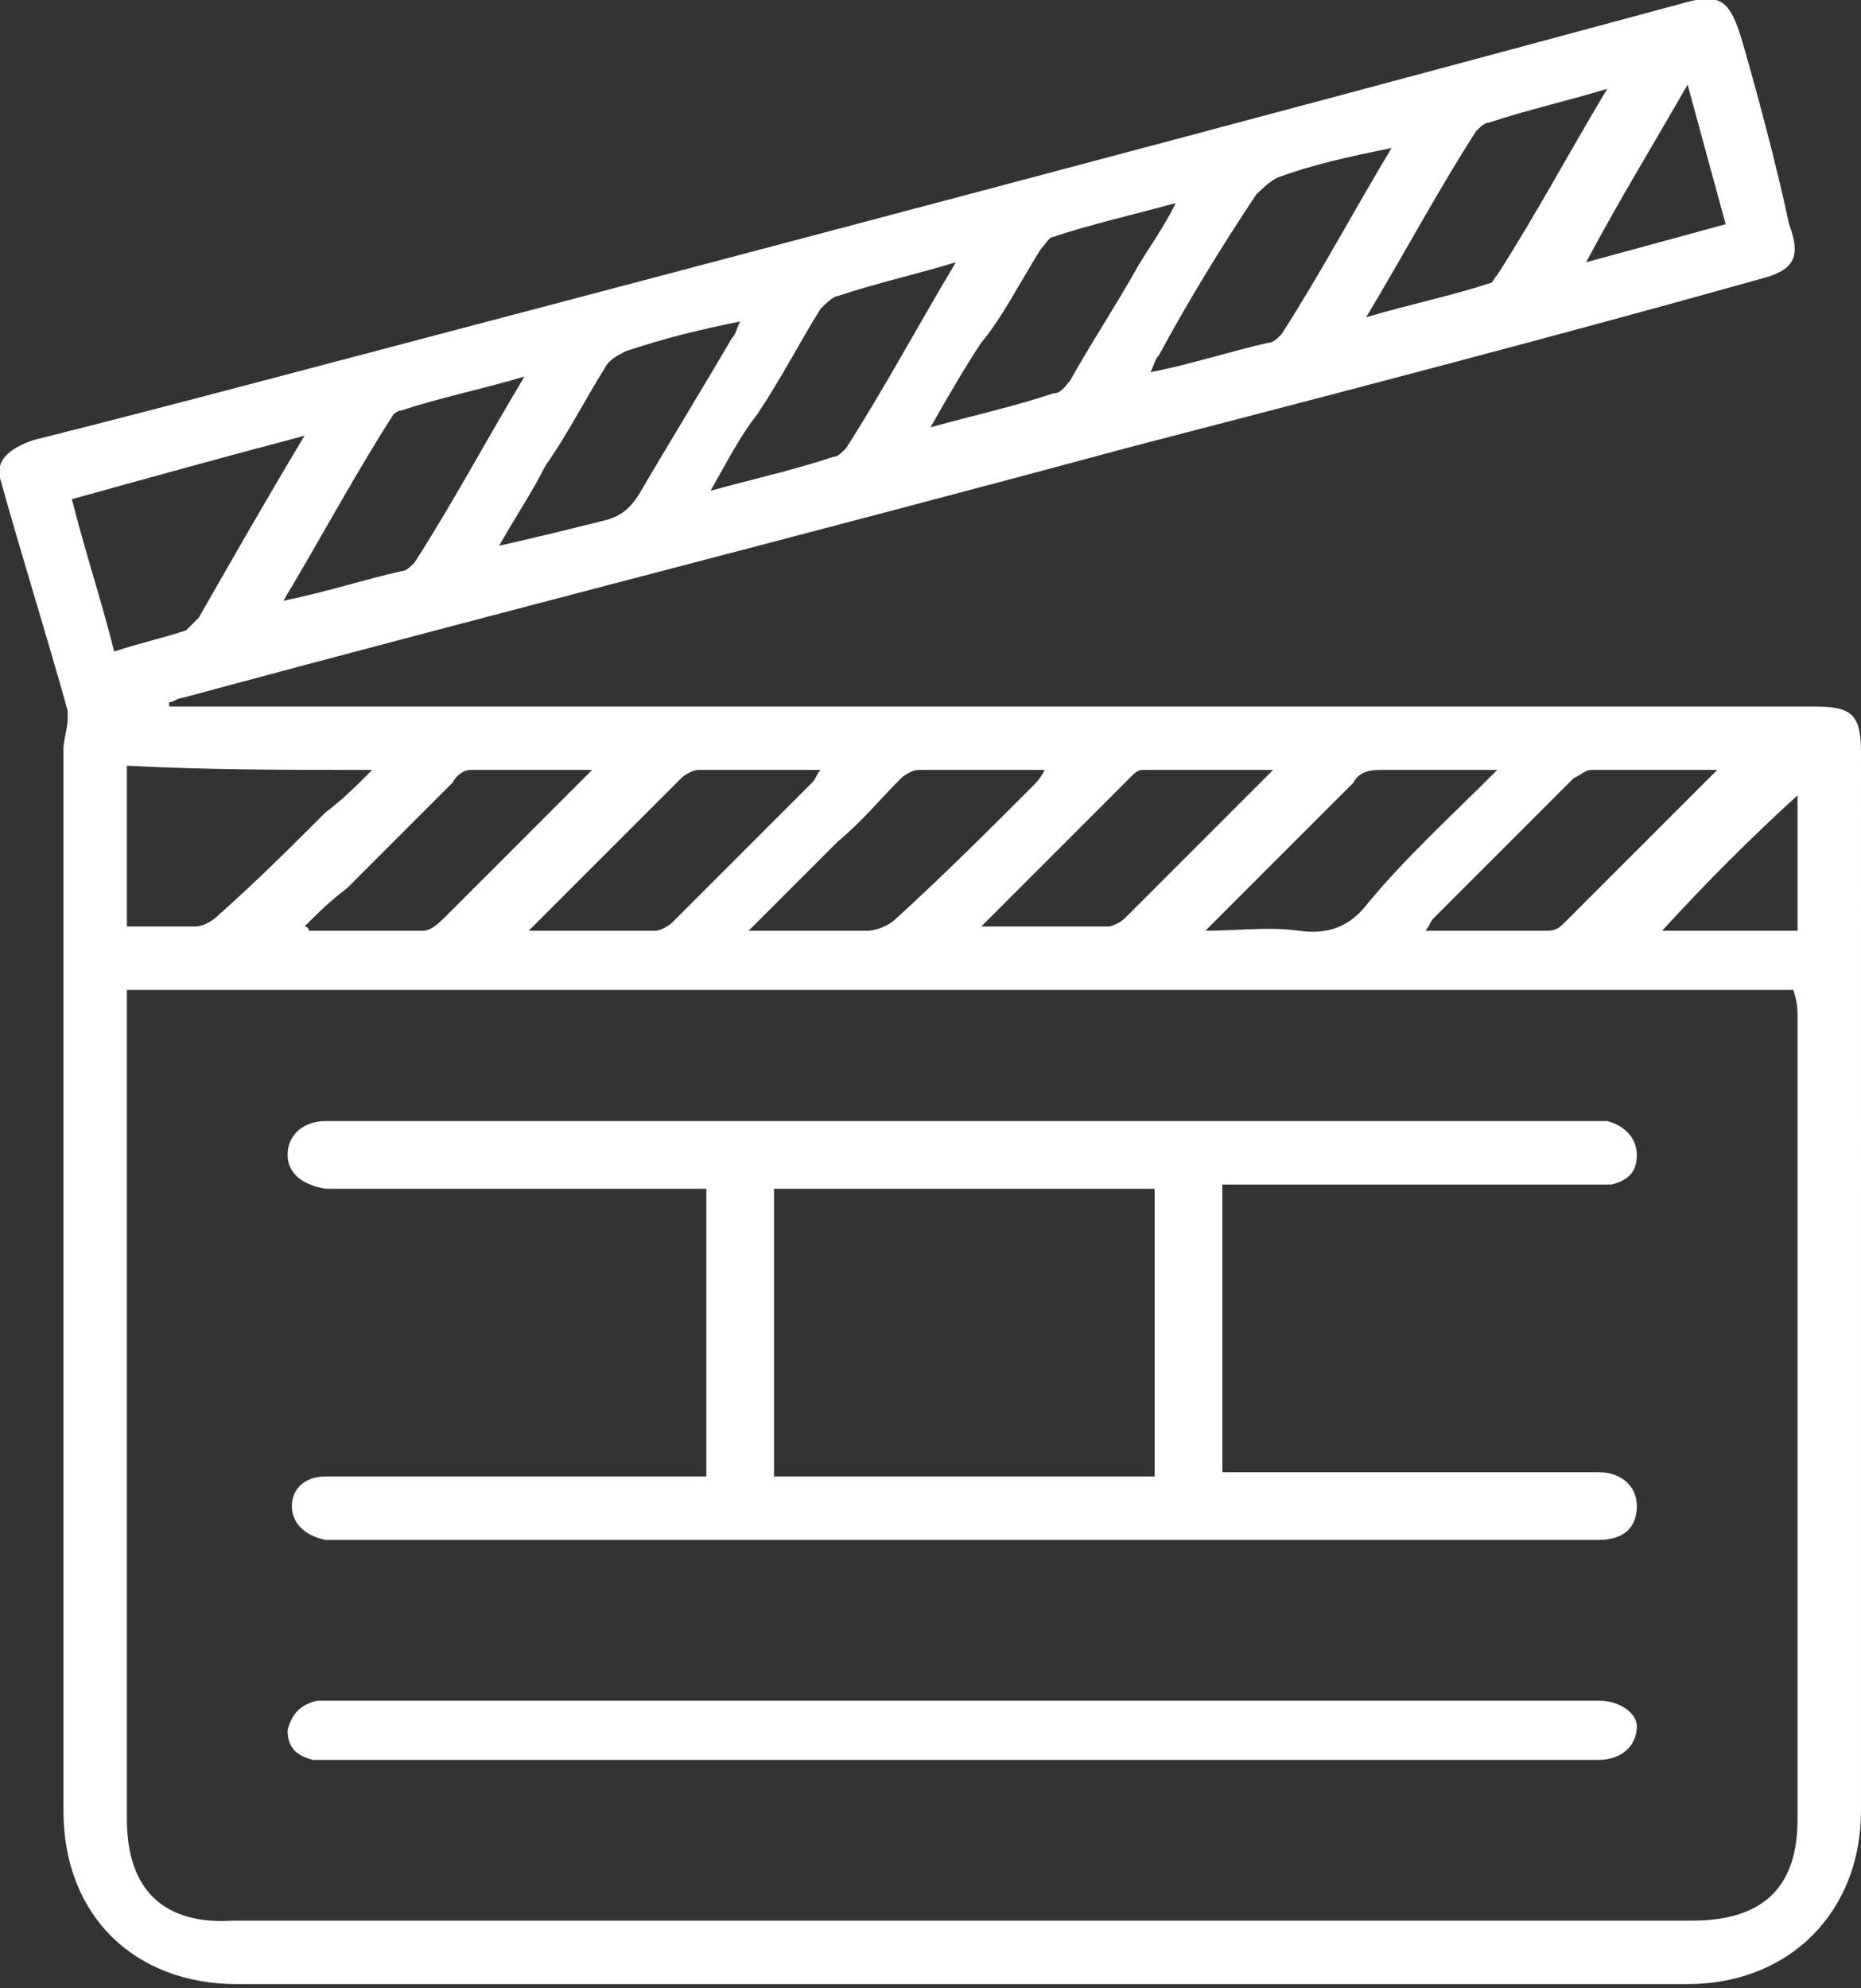
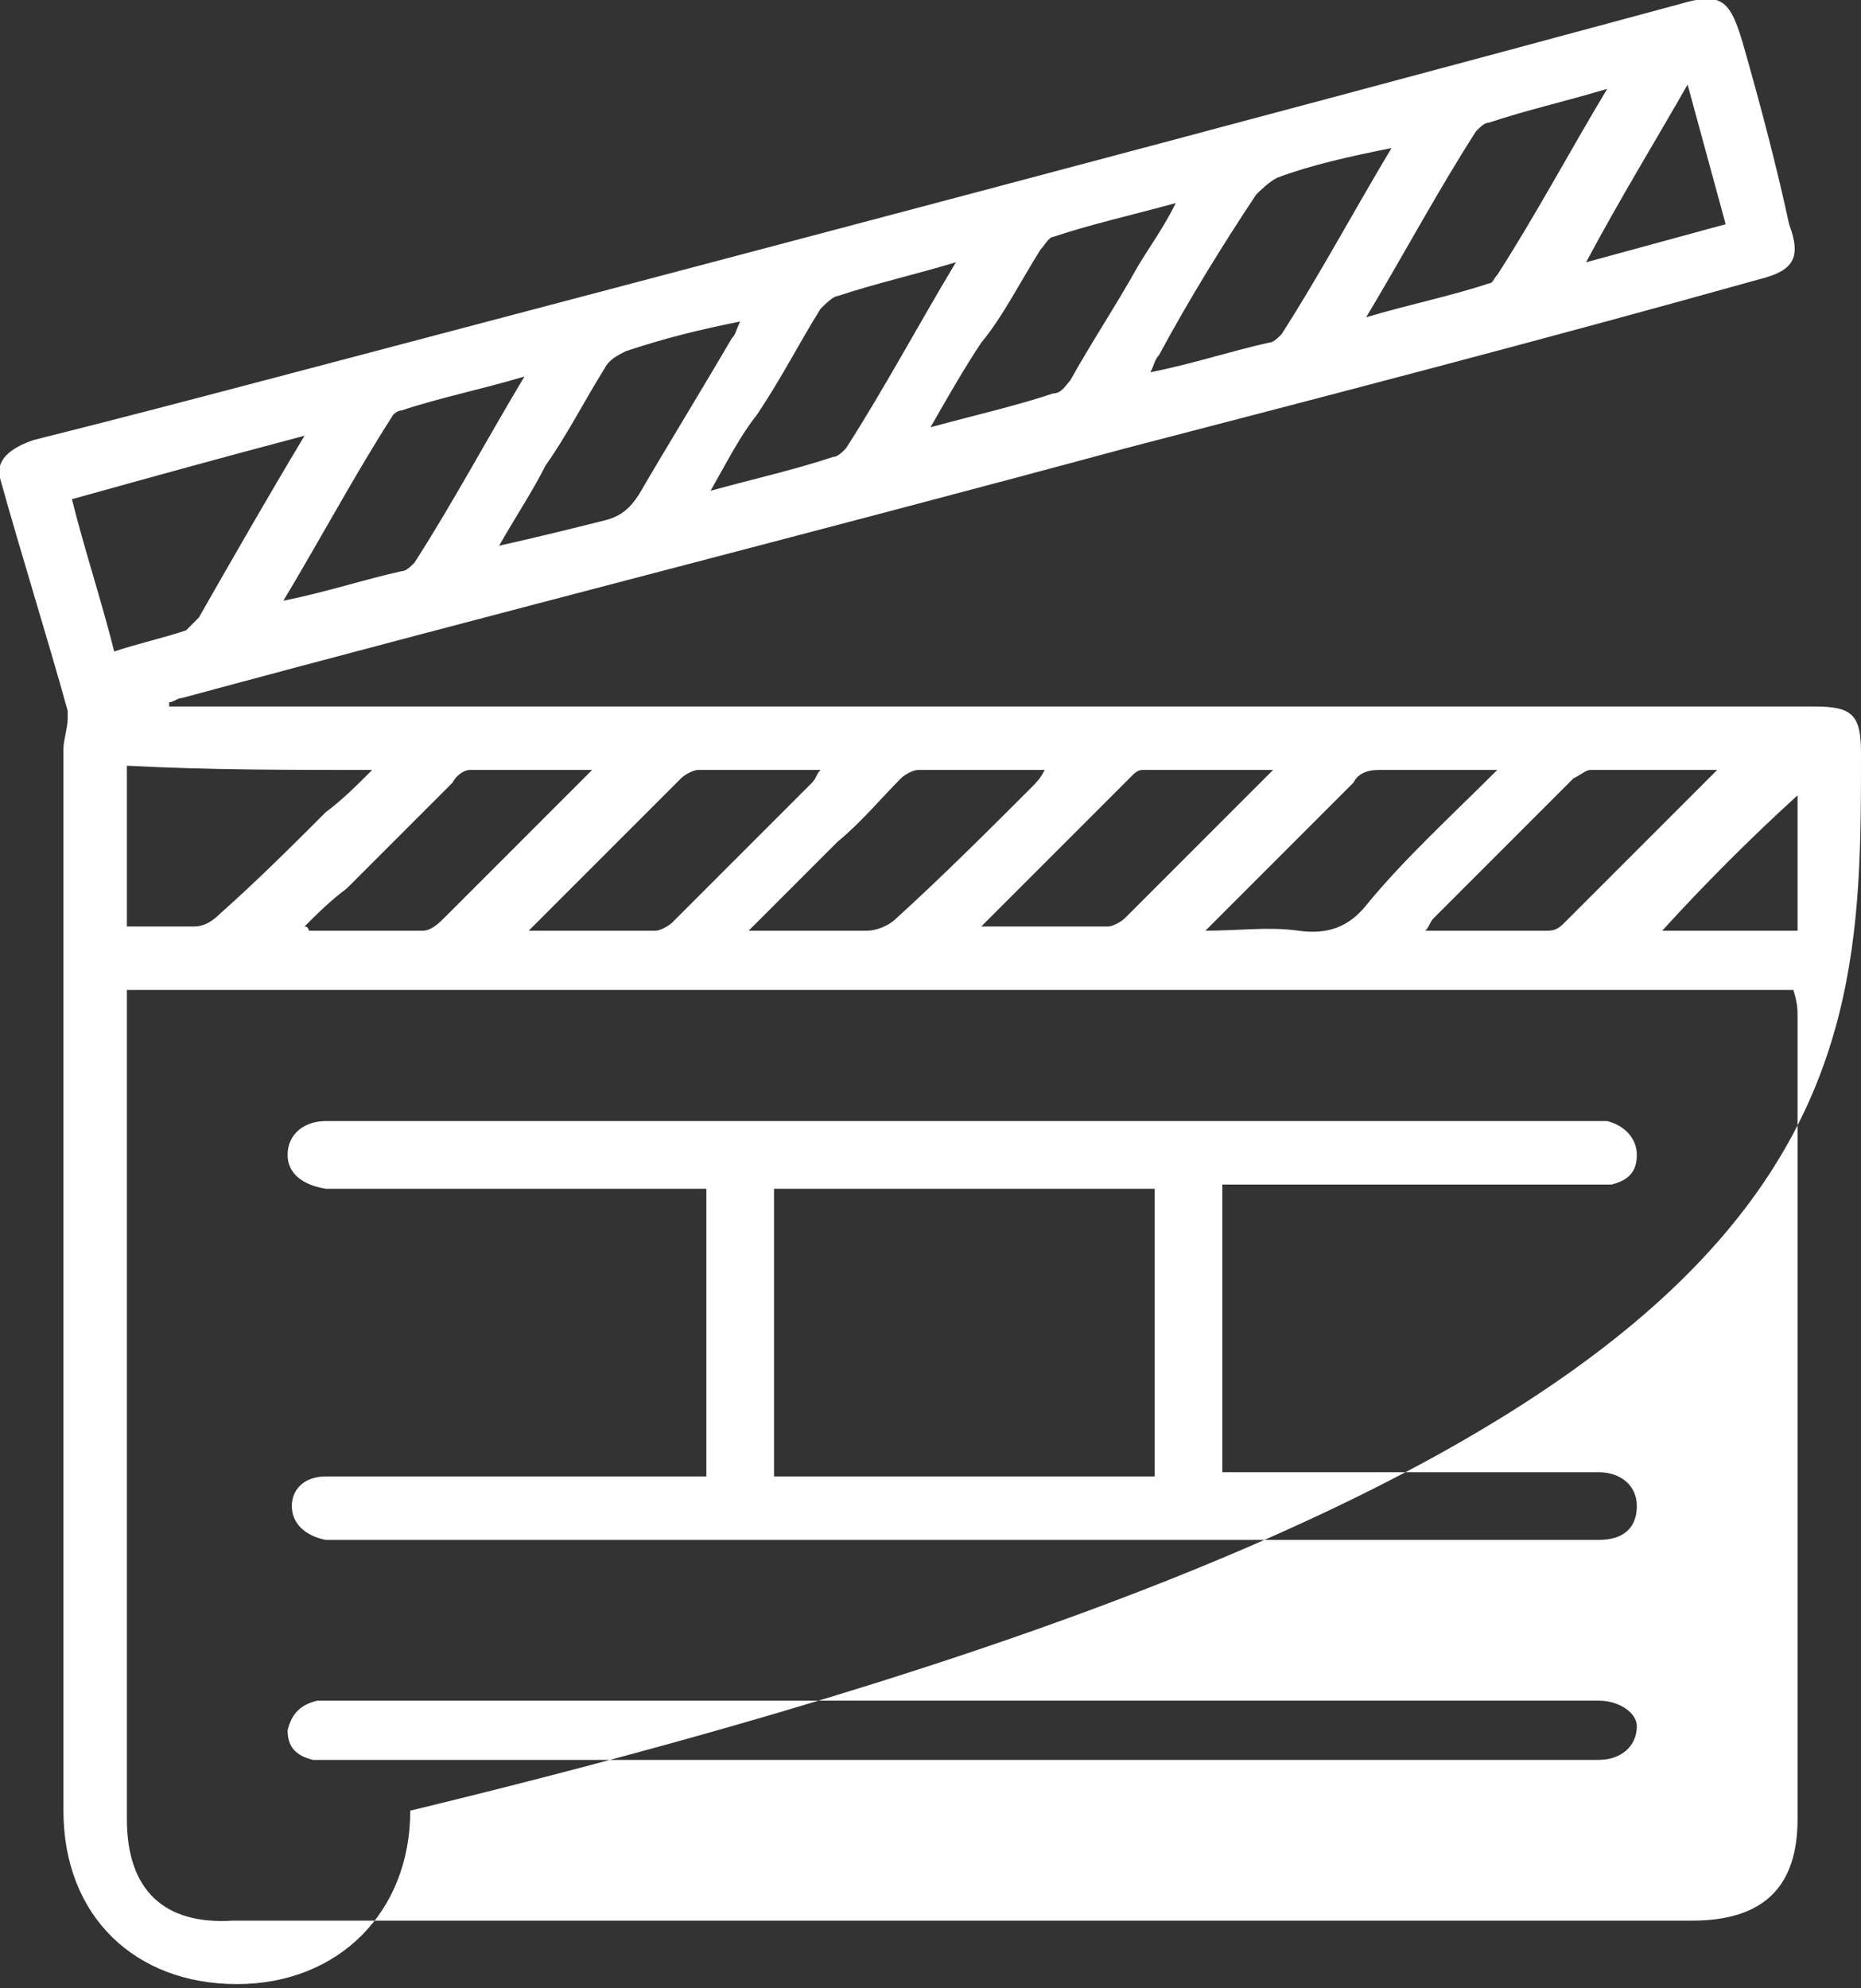
<svg xmlns="http://www.w3.org/2000/svg" version="1.1" id="Layer_1" x="0px" y="0px" viewBox="0 0 44 47" style="enable-background:new 0 0 44 47;" xml:space="preserve">
  <rect x="0" y="0" width="44" height="47" fill="#333333" stroke="none" />
  <style type="text/css">
	.st0{fill:#FFFFFF;}
</style>
  <g>
    <g>
-       <path class="st0" d="M44,17.8c0-0.9-0.2-1.1-1.1-1.1c-12.8,0-25.6,0-38.4,0c-0.2,0-0.3,0-0.5,0c0,0,0-0.1,0-0.1    c0.1,0,0.2-0.1,0.3-0.1c7.4-2,14.9-3.9,22.3-5.9c5-1.3,10-2.6,15-4c0.8-0.2,1-0.5,0.7-1.3C42,3.9,41.6,2.4,41.2,1    c-0.3-1-0.5-1.2-1.5-0.9C28.6,3.1,17.6,6,6.6,8.9c-1.9,0.5-3.8,1-5.8,1.5c-0.6,0.2-0.9,0.5-0.8,0.9c0.5,1.8,1.1,3.7,1.6,5.5    c0,0.1,0,0.1,0,0.2c0,0.2-0.1,0.5-0.1,0.7c0,8.4,0,16.7,0,25.1c0,2.5,1.7,4.1,4.1,4.1c11.4,0,22.8,0,34.3,0c2.4,0,4.1-1.7,4.1-4.1    C44,34.5,44,26.1,44,17.8z M42.5,18.8c0,0.9,0,2,0,3.2c-1.1,0-2.2,0-3.2,0C40.3,20.9,41.4,19.8,42.5,18.8z M37.6,18.2    c1,0,1.9,0,3,0c-1.3,1.3-2.5,2.5-3.6,3.6c-0.1,0.1-0.2,0.2-0.4,0.2c-0.9,0-1.9,0-2.9,0c0.1-0.1,0.1-0.2,0.2-0.3    c1.1-1.1,2.2-2.2,3.3-3.3C37.4,18.3,37.5,18.2,37.6,18.2z M32.6,18.2c0.9,0,1.8,0,2.8,0c-1.1,1.1-2.2,2.1-3.1,3.2    c-0.4,0.5-0.9,0.7-1.6,0.6c-0.7-0.1-1.4,0-2.2,0c0.2-0.2,0.3-0.3,0.4-0.4c1-1,2.1-2.1,3.1-3.1C32.1,18.3,32.3,18.2,32.6,18.2z     M27,18.2c1,0,1.9,0,3.1,0c-0.7,0.7-1.3,1.3-1.9,1.9c-0.5,0.5-1.1,1.1-1.6,1.6c-0.1,0.1-0.3,0.2-0.4,0.2c-1,0-1.9,0-3,0    c1.3-1.3,2.5-2.5,3.6-3.6C26.8,18.3,26.9,18.2,27,18.2z M21.3,18.4c0.1-0.1,0.3-0.2,0.4-0.2c1,0,1.9,0,3,0    c-0.1,0.2-0.2,0.3-0.3,0.4c-1,1-2.1,2.1-3.2,3.1c-0.2,0.2-0.5,0.3-0.7,0.3c-0.9,0-1.7,0-2.8,0c0.8-0.8,1.4-1.4,2.1-2.1    C20.4,19.4,20.8,18.9,21.3,18.4z M16.5,18.2c0.9,0,1.9,0,2.9,0c-0.1,0.1-0.1,0.2-0.2,0.3c-1.1,1.1-2.2,2.2-3.3,3.3    c-0.1,0.1-0.3,0.2-0.4,0.2c-0.9,0-1.9,0-3,0c1.3-1.3,2.5-2.5,3.6-3.6C16.2,18.3,16.4,18.2,16.5,18.2z M11.1,18.2    c0.9,0,1.9,0,2.9,0c-0.1,0.1-0.2,0.2-0.3,0.3c-1.1,1.1-2.1,2.1-3.2,3.2C10.4,21.8,10.2,22,10,22c-0.9,0-1.8,0-2.7,0    c0,0,0-0.1-0.1-0.1c0.3-0.3,0.6-0.6,1-0.9c0.8-0.8,1.7-1.7,2.5-2.5C10.8,18.3,11,18.2,11.1,18.2z M8.8,18.2    c-0.4,0.4-0.7,0.7-1.1,1c-0.8,0.8-1.6,1.6-2.5,2.4c-0.2,0.2-0.4,0.3-0.6,0.3c-0.5,0-1,0-1.6,0c0-1.3,0-2.5,0-3.8    C4.9,18.2,6.8,18.2,8.8,18.2z M39.9,2c0.3,1.1,0.6,2.2,0.9,3.3c-1.1,0.3-2.2,0.6-3.3,0.9C38.3,4.7,39.1,3.4,39.9,2z M35.2,2.9    C36.1,2.6,37,2.4,38,2.1c-0.9,1.5-1.7,3-2.6,4.4c-0.1,0.1-0.1,0.2-0.2,0.2c-0.9,0.3-1.9,0.5-2.9,0.8c0.9-1.5,1.7-3,2.6-4.4    C35,3,35.1,2.9,35.2,2.9z M30.2,4.2c0.8-0.3,1.7-0.5,2.7-0.7c-0.9,1.5-1.7,3-2.6,4.4c-0.1,0.1-0.2,0.2-0.3,0.2    c-0.9,0.2-1.8,0.5-2.8,0.7c0.1-0.2,0.1-0.3,0.2-0.4c0.7-1.3,1.5-2.6,2.3-3.8C29.8,4.5,30,4.3,30.2,4.2z M24.6,5.9    c0.1-0.1,0.2-0.3,0.3-0.3c0.9-0.3,1.8-0.5,2.9-0.8c-0.3,0.6-0.6,1-0.9,1.5c-0.5,0.9-1.1,1.8-1.6,2.7c-0.1,0.1-0.2,0.3-0.4,0.3    c-0.9,0.3-1.8,0.5-2.9,0.8c0.4-0.7,0.8-1.4,1.2-2C23.7,7.5,24.1,6.7,24.6,5.9z M19.4,7.3C19.5,7.2,19.7,7,19.8,7    c0.9-0.3,1.8-0.5,2.8-0.8c-0.9,1.5-1.7,3-2.6,4.4c-0.1,0.1-0.2,0.2-0.3,0.2c-0.9,0.3-1.8,0.5-2.9,0.8c0.4-0.7,0.7-1.3,1.1-1.8    C18.5,8.9,18.9,8.1,19.4,7.3z M14.3,8.7c0.1-0.2,0.3-0.3,0.5-0.4c0.9-0.3,1.7-0.5,2.7-0.7c-0.1,0.2-0.1,0.3-0.2,0.4    c-0.7,1.2-1.5,2.5-2.2,3.7c-0.2,0.3-0.4,0.5-0.8,0.6c-0.8,0.2-1.6,0.4-2.5,0.6c0.4-0.7,0.8-1.3,1.1-1.9    C13.4,10.3,13.8,9.5,14.3,8.7z M9.5,9.7c0.9-0.3,1.9-0.5,2.9-0.8c-0.9,1.5-1.7,3-2.6,4.4c-0.1,0.1-0.2,0.2-0.3,0.2    c-0.9,0.2-1.8,0.5-2.8,0.7c0.9-1.5,1.7-3,2.6-4.4C9.3,9.8,9.4,9.7,9.5,9.7z M1.7,11.8c1.8-0.5,3.6-1,5.5-1.5    c-0.9,1.5-1.7,2.9-2.5,4.3c-0.1,0.1-0.2,0.2-0.3,0.3c-0.6,0.2-1.1,0.3-1.7,0.5C2.4,14.2,2,13,1.7,11.8z M42.5,24    c0,6.3,0,12.7,0,19c0,1.6-0.8,2.4-2.5,2.4c-11.5,0-23,0-34.5,0C3.9,45.5,3,44.7,3,43c0-6.4,0-12.8,0-19.2c0-0.1,0-0.2,0-0.4    c13.2,0,26.3,0,39.4,0C42.5,23.7,42.5,23.9,42.5,24z M16.2,34.9c-1.5,0-3,0-4.5,0c-1.3,0-2.7,0-4,0c-0.5,0-0.8,0.3-0.8,0.7    c0,0.4,0.3,0.7,0.8,0.8c0.1,0,0.3,0,0.4,0c6.8,0,13.6,0,20.5,0c3,0,6.1,0,9.1,0c0,0,0.1,0,0.1,0c0.6,0,0.9-0.3,0.9-0.8    c0-0.5-0.4-0.8-0.9-0.8c-2.8,0-5.6,0-8.4,0c-0.2,0-0.3,0-0.5,0c0-2.3,0-4.5,0-6.8c0.2,0,0.3,0,0.5,0c2.8,0,5.5,0,8.3,0    c0.1,0,0.3,0,0.4,0c0.4-0.1,0.6-0.3,0.6-0.7c0-0.4-0.3-0.7-0.7-0.8c-0.1,0-0.3,0-0.4,0c-8.5,0-16.9,0-25.4,0c-1.5,0-3,0-4.5,0    c-0.5,0-0.9,0.3-0.9,0.8c0,0.4,0.3,0.7,0.9,0.8c0.1,0,0.2,0,0.3,0c2.7,0,5.4,0,8.2,0c0.2,0,0.3,0,0.5,0c0,2.3,0,4.5,0,6.8    C16.5,34.9,16.4,34.9,16.2,34.9z M18.3,28.1c3,0,6,0,9,0c0,2.3,0,4.5,0,6.8c-3,0-6,0-9,0C18.3,32.6,18.3,30.4,18.3,28.1z     M37.8,40.2c0,0-0.1,0-0.1,0c-9.9,0-19.8,0-29.8,0c-0.1,0-0.3,0-0.4,0c-0.4,0.1-0.6,0.3-0.7,0.7c0,0.4,0.2,0.6,0.6,0.7    c0.2,0,0.3,0,0.5,0c4.9,0,9.9,0,14.8,0c3.4,0,6.8,0,10.2,0c1.6,0,3.3,0,4.9,0c0.5,0,0.9-0.3,0.9-0.8    C38.7,40.5,38.3,40.2,37.8,40.2z" />
+       <path class="st0" d="M44,17.8c0-0.9-0.2-1.1-1.1-1.1c-12.8,0-25.6,0-38.4,0c-0.2,0-0.3,0-0.5,0c0,0,0-0.1,0-0.1    c0.1,0,0.2-0.1,0.3-0.1c7.4-2,14.9-3.9,22.3-5.9c5-1.3,10-2.6,15-4c0.8-0.2,1-0.5,0.7-1.3C42,3.9,41.6,2.4,41.2,1    c-0.3-1-0.5-1.2-1.5-0.9C28.6,3.1,17.6,6,6.6,8.9c-1.9,0.5-3.8,1-5.8,1.5c-0.6,0.2-0.9,0.5-0.8,0.9c0.5,1.8,1.1,3.7,1.6,5.5    c0,0.1,0,0.1,0,0.2c0,0.2-0.1,0.5-0.1,0.7c0,8.4,0,16.7,0,25.1c0,2.5,1.7,4.1,4.1,4.1c2.4,0,4.1-1.7,4.1-4.1    C44,34.5,44,26.1,44,17.8z M42.5,18.8c0,0.9,0,2,0,3.2c-1.1,0-2.2,0-3.2,0C40.3,20.9,41.4,19.8,42.5,18.8z M37.6,18.2    c1,0,1.9,0,3,0c-1.3,1.3-2.5,2.5-3.6,3.6c-0.1,0.1-0.2,0.2-0.4,0.2c-0.9,0-1.9,0-2.9,0c0.1-0.1,0.1-0.2,0.2-0.3    c1.1-1.1,2.2-2.2,3.3-3.3C37.4,18.3,37.5,18.2,37.6,18.2z M32.6,18.2c0.9,0,1.8,0,2.8,0c-1.1,1.1-2.2,2.1-3.1,3.2    c-0.4,0.5-0.9,0.7-1.6,0.6c-0.7-0.1-1.4,0-2.2,0c0.2-0.2,0.3-0.3,0.4-0.4c1-1,2.1-2.1,3.1-3.1C32.1,18.3,32.3,18.2,32.6,18.2z     M27,18.2c1,0,1.9,0,3.1,0c-0.7,0.7-1.3,1.3-1.9,1.9c-0.5,0.5-1.1,1.1-1.6,1.6c-0.1,0.1-0.3,0.2-0.4,0.2c-1,0-1.9,0-3,0    c1.3-1.3,2.5-2.5,3.6-3.6C26.8,18.3,26.9,18.2,27,18.2z M21.3,18.4c0.1-0.1,0.3-0.2,0.4-0.2c1,0,1.9,0,3,0    c-0.1,0.2-0.2,0.3-0.3,0.4c-1,1-2.1,2.1-3.2,3.1c-0.2,0.2-0.5,0.3-0.7,0.3c-0.9,0-1.7,0-2.8,0c0.8-0.8,1.4-1.4,2.1-2.1    C20.4,19.4,20.8,18.9,21.3,18.4z M16.5,18.2c0.9,0,1.9,0,2.9,0c-0.1,0.1-0.1,0.2-0.2,0.3c-1.1,1.1-2.2,2.2-3.3,3.3    c-0.1,0.1-0.3,0.2-0.4,0.2c-0.9,0-1.9,0-3,0c1.3-1.3,2.5-2.5,3.6-3.6C16.2,18.3,16.4,18.2,16.5,18.2z M11.1,18.2    c0.9,0,1.9,0,2.9,0c-0.1,0.1-0.2,0.2-0.3,0.3c-1.1,1.1-2.1,2.1-3.2,3.2C10.4,21.8,10.2,22,10,22c-0.9,0-1.8,0-2.7,0    c0,0,0-0.1-0.1-0.1c0.3-0.3,0.6-0.6,1-0.9c0.8-0.8,1.7-1.7,2.5-2.5C10.8,18.3,11,18.2,11.1,18.2z M8.8,18.2    c-0.4,0.4-0.7,0.7-1.1,1c-0.8,0.8-1.6,1.6-2.5,2.4c-0.2,0.2-0.4,0.3-0.6,0.3c-0.5,0-1,0-1.6,0c0-1.3,0-2.5,0-3.8    C4.9,18.2,6.8,18.2,8.8,18.2z M39.9,2c0.3,1.1,0.6,2.2,0.9,3.3c-1.1,0.3-2.2,0.6-3.3,0.9C38.3,4.7,39.1,3.4,39.9,2z M35.2,2.9    C36.1,2.6,37,2.4,38,2.1c-0.9,1.5-1.7,3-2.6,4.4c-0.1,0.1-0.1,0.2-0.2,0.2c-0.9,0.3-1.9,0.5-2.9,0.8c0.9-1.5,1.7-3,2.6-4.4    C35,3,35.1,2.9,35.2,2.9z M30.2,4.2c0.8-0.3,1.7-0.5,2.7-0.7c-0.9,1.5-1.7,3-2.6,4.4c-0.1,0.1-0.2,0.2-0.3,0.2    c-0.9,0.2-1.8,0.5-2.8,0.7c0.1-0.2,0.1-0.3,0.2-0.4c0.7-1.3,1.5-2.6,2.3-3.8C29.8,4.5,30,4.3,30.2,4.2z M24.6,5.9    c0.1-0.1,0.2-0.3,0.3-0.3c0.9-0.3,1.8-0.5,2.9-0.8c-0.3,0.6-0.6,1-0.9,1.5c-0.5,0.9-1.1,1.8-1.6,2.7c-0.1,0.1-0.2,0.3-0.4,0.3    c-0.9,0.3-1.8,0.5-2.9,0.8c0.4-0.7,0.8-1.4,1.2-2C23.7,7.5,24.1,6.7,24.6,5.9z M19.4,7.3C19.5,7.2,19.7,7,19.8,7    c0.9-0.3,1.8-0.5,2.8-0.8c-0.9,1.5-1.7,3-2.6,4.4c-0.1,0.1-0.2,0.2-0.3,0.2c-0.9,0.3-1.8,0.5-2.9,0.8c0.4-0.7,0.7-1.3,1.1-1.8    C18.5,8.9,18.9,8.1,19.4,7.3z M14.3,8.7c0.1-0.2,0.3-0.3,0.5-0.4c0.9-0.3,1.7-0.5,2.7-0.7c-0.1,0.2-0.1,0.3-0.2,0.4    c-0.7,1.2-1.5,2.5-2.2,3.7c-0.2,0.3-0.4,0.5-0.8,0.6c-0.8,0.2-1.6,0.4-2.5,0.6c0.4-0.7,0.8-1.3,1.1-1.9    C13.4,10.3,13.8,9.5,14.3,8.7z M9.5,9.7c0.9-0.3,1.9-0.5,2.9-0.8c-0.9,1.5-1.7,3-2.6,4.4c-0.1,0.1-0.2,0.2-0.3,0.2    c-0.9,0.2-1.8,0.5-2.8,0.7c0.9-1.5,1.7-3,2.6-4.4C9.3,9.8,9.4,9.7,9.5,9.7z M1.7,11.8c1.8-0.5,3.6-1,5.5-1.5    c-0.9,1.5-1.7,2.9-2.5,4.3c-0.1,0.1-0.2,0.2-0.3,0.3c-0.6,0.2-1.1,0.3-1.7,0.5C2.4,14.2,2,13,1.7,11.8z M42.5,24    c0,6.3,0,12.7,0,19c0,1.6-0.8,2.4-2.5,2.4c-11.5,0-23,0-34.5,0C3.9,45.5,3,44.7,3,43c0-6.4,0-12.8,0-19.2c0-0.1,0-0.2,0-0.4    c13.2,0,26.3,0,39.4,0C42.5,23.7,42.5,23.9,42.5,24z M16.2,34.9c-1.5,0-3,0-4.5,0c-1.3,0-2.7,0-4,0c-0.5,0-0.8,0.3-0.8,0.7    c0,0.4,0.3,0.7,0.8,0.8c0.1,0,0.3,0,0.4,0c6.8,0,13.6,0,20.5,0c3,0,6.1,0,9.1,0c0,0,0.1,0,0.1,0c0.6,0,0.9-0.3,0.9-0.8    c0-0.5-0.4-0.8-0.9-0.8c-2.8,0-5.6,0-8.4,0c-0.2,0-0.3,0-0.5,0c0-2.3,0-4.5,0-6.8c0.2,0,0.3,0,0.5,0c2.8,0,5.5,0,8.3,0    c0.1,0,0.3,0,0.4,0c0.4-0.1,0.6-0.3,0.6-0.7c0-0.4-0.3-0.7-0.7-0.8c-0.1,0-0.3,0-0.4,0c-8.5,0-16.9,0-25.4,0c-1.5,0-3,0-4.5,0    c-0.5,0-0.9,0.3-0.9,0.8c0,0.4,0.3,0.7,0.9,0.8c0.1,0,0.2,0,0.3,0c2.7,0,5.4,0,8.2,0c0.2,0,0.3,0,0.5,0c0,2.3,0,4.5,0,6.8    C16.5,34.9,16.4,34.9,16.2,34.9z M18.3,28.1c3,0,6,0,9,0c0,2.3,0,4.5,0,6.8c-3,0-6,0-9,0C18.3,32.6,18.3,30.4,18.3,28.1z     M37.8,40.2c0,0-0.1,0-0.1,0c-9.9,0-19.8,0-29.8,0c-0.1,0-0.3,0-0.4,0c-0.4,0.1-0.6,0.3-0.7,0.7c0,0.4,0.2,0.6,0.6,0.7    c0.2,0,0.3,0,0.5,0c4.9,0,9.9,0,14.8,0c3.4,0,6.8,0,10.2,0c1.6,0,3.3,0,4.9,0c0.5,0,0.9-0.3,0.9-0.8    C38.7,40.5,38.3,40.2,37.8,40.2z" />
    </g>
  </g>
</svg>